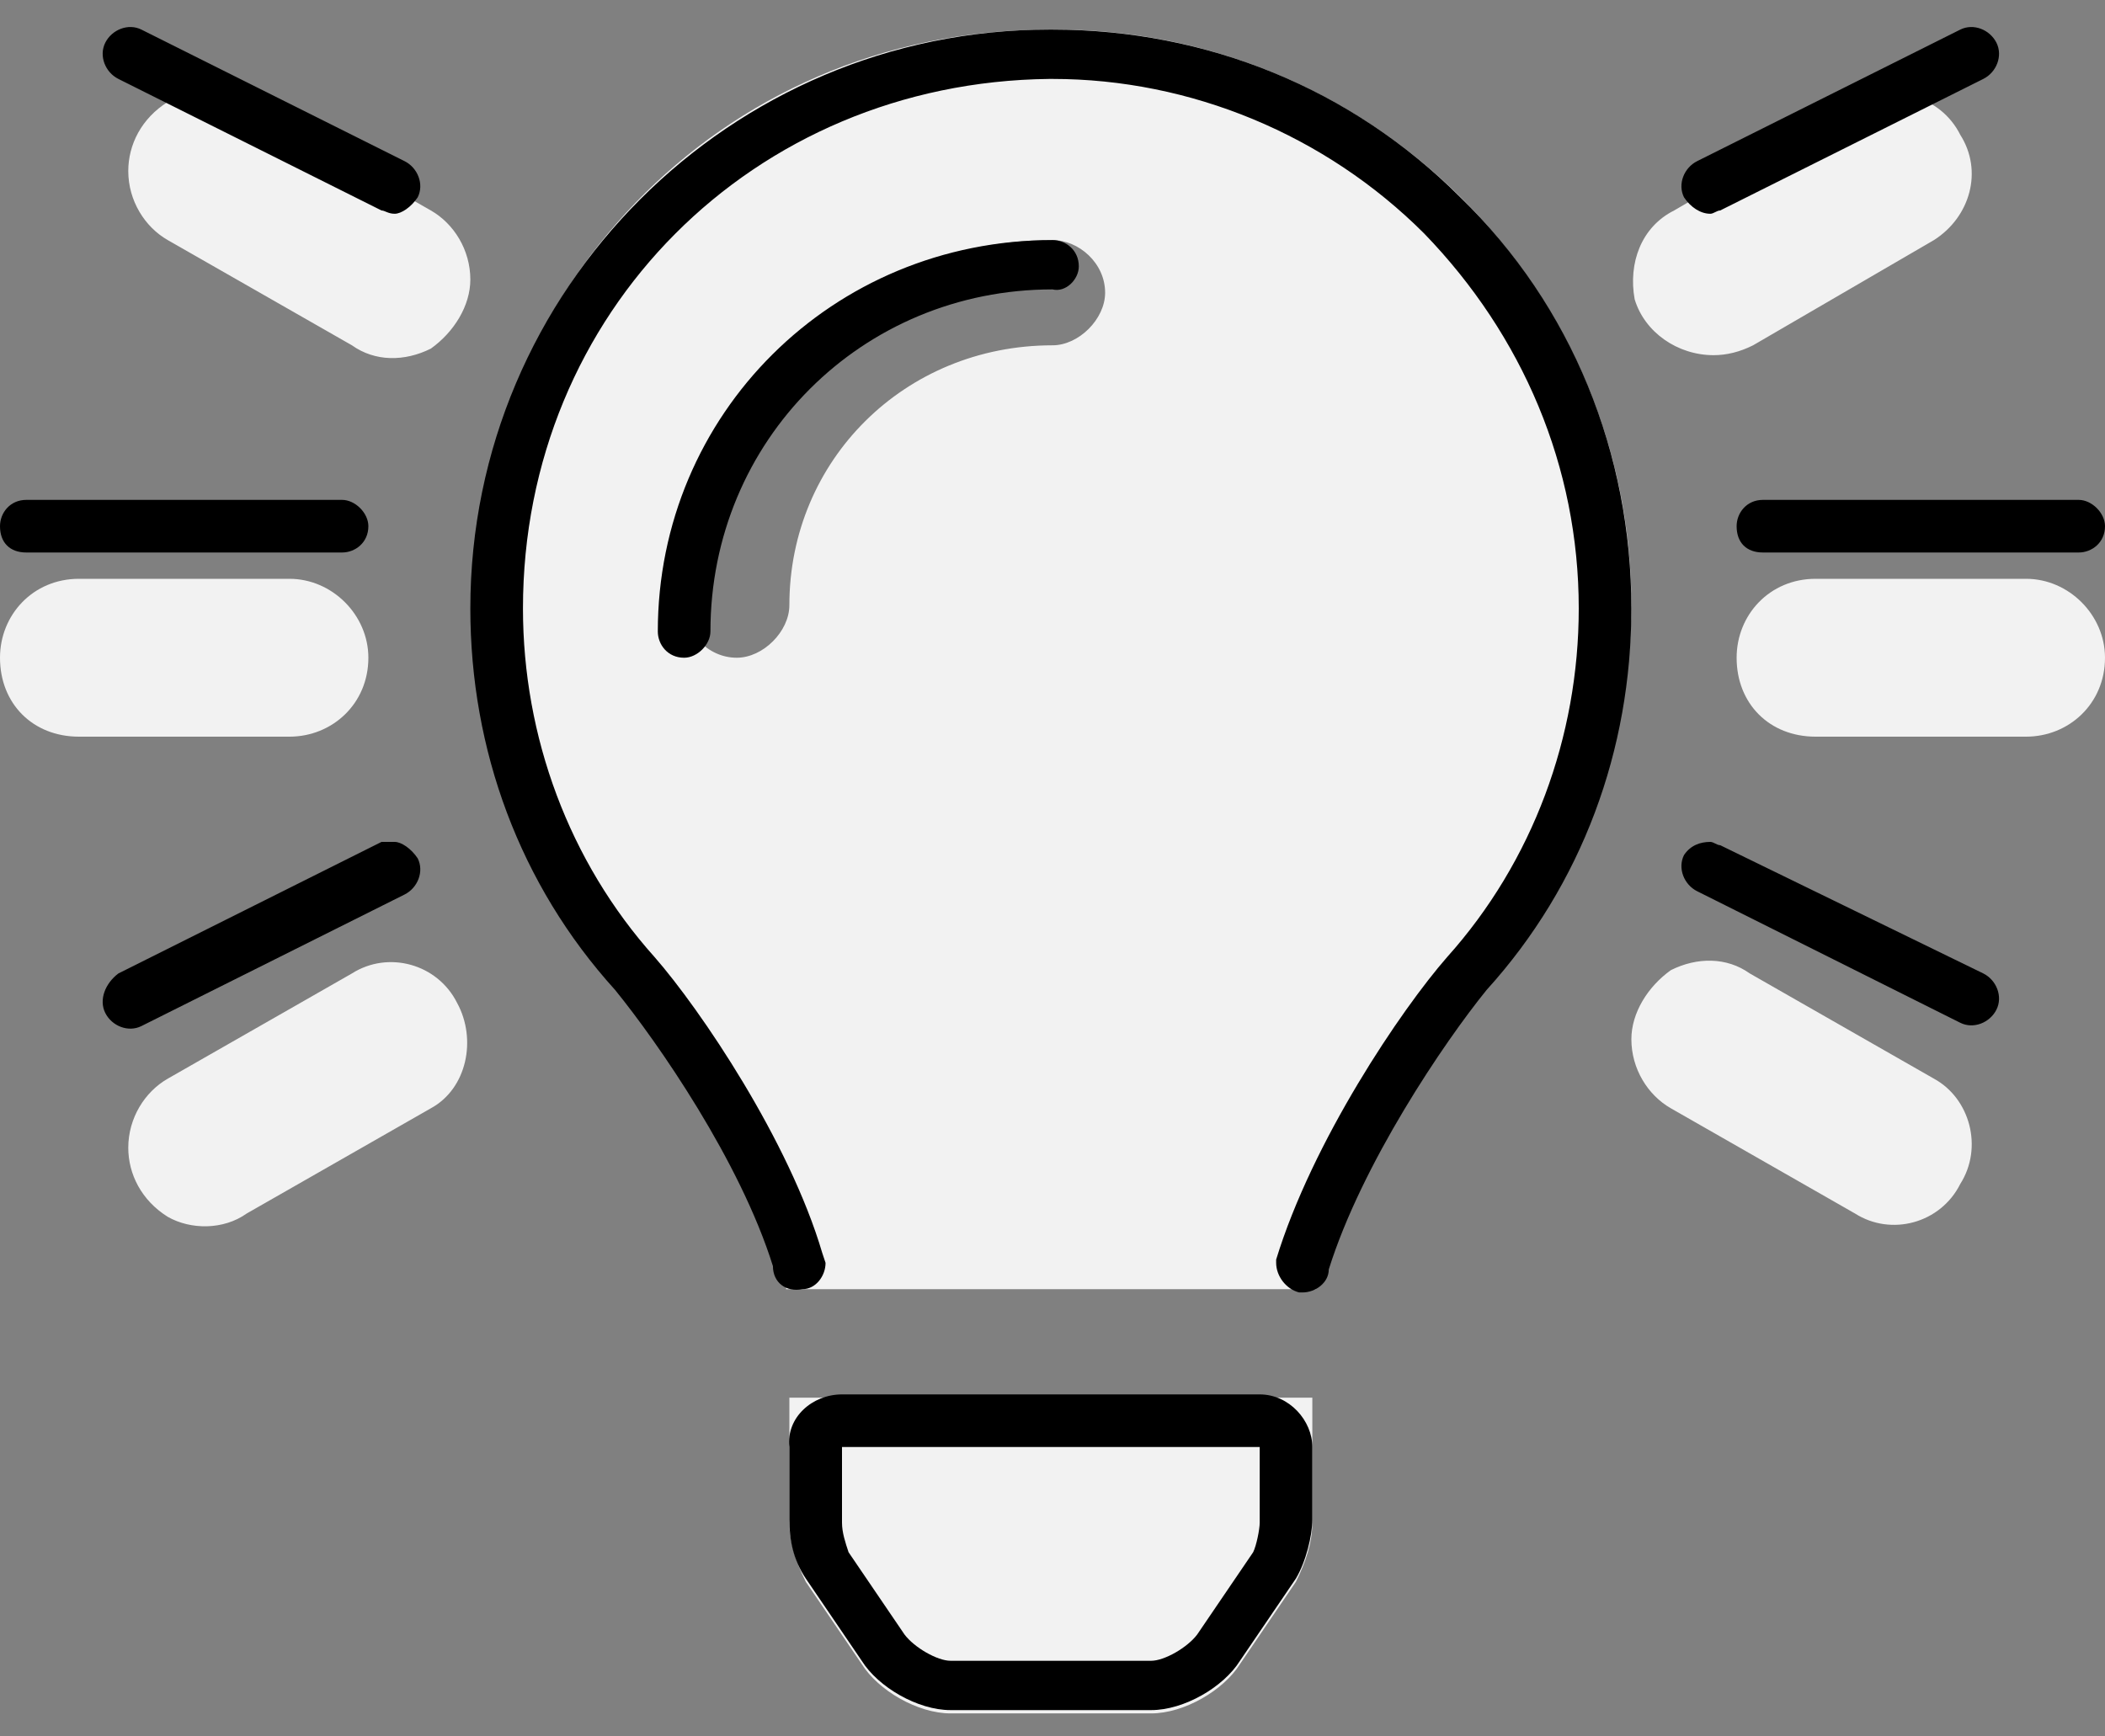
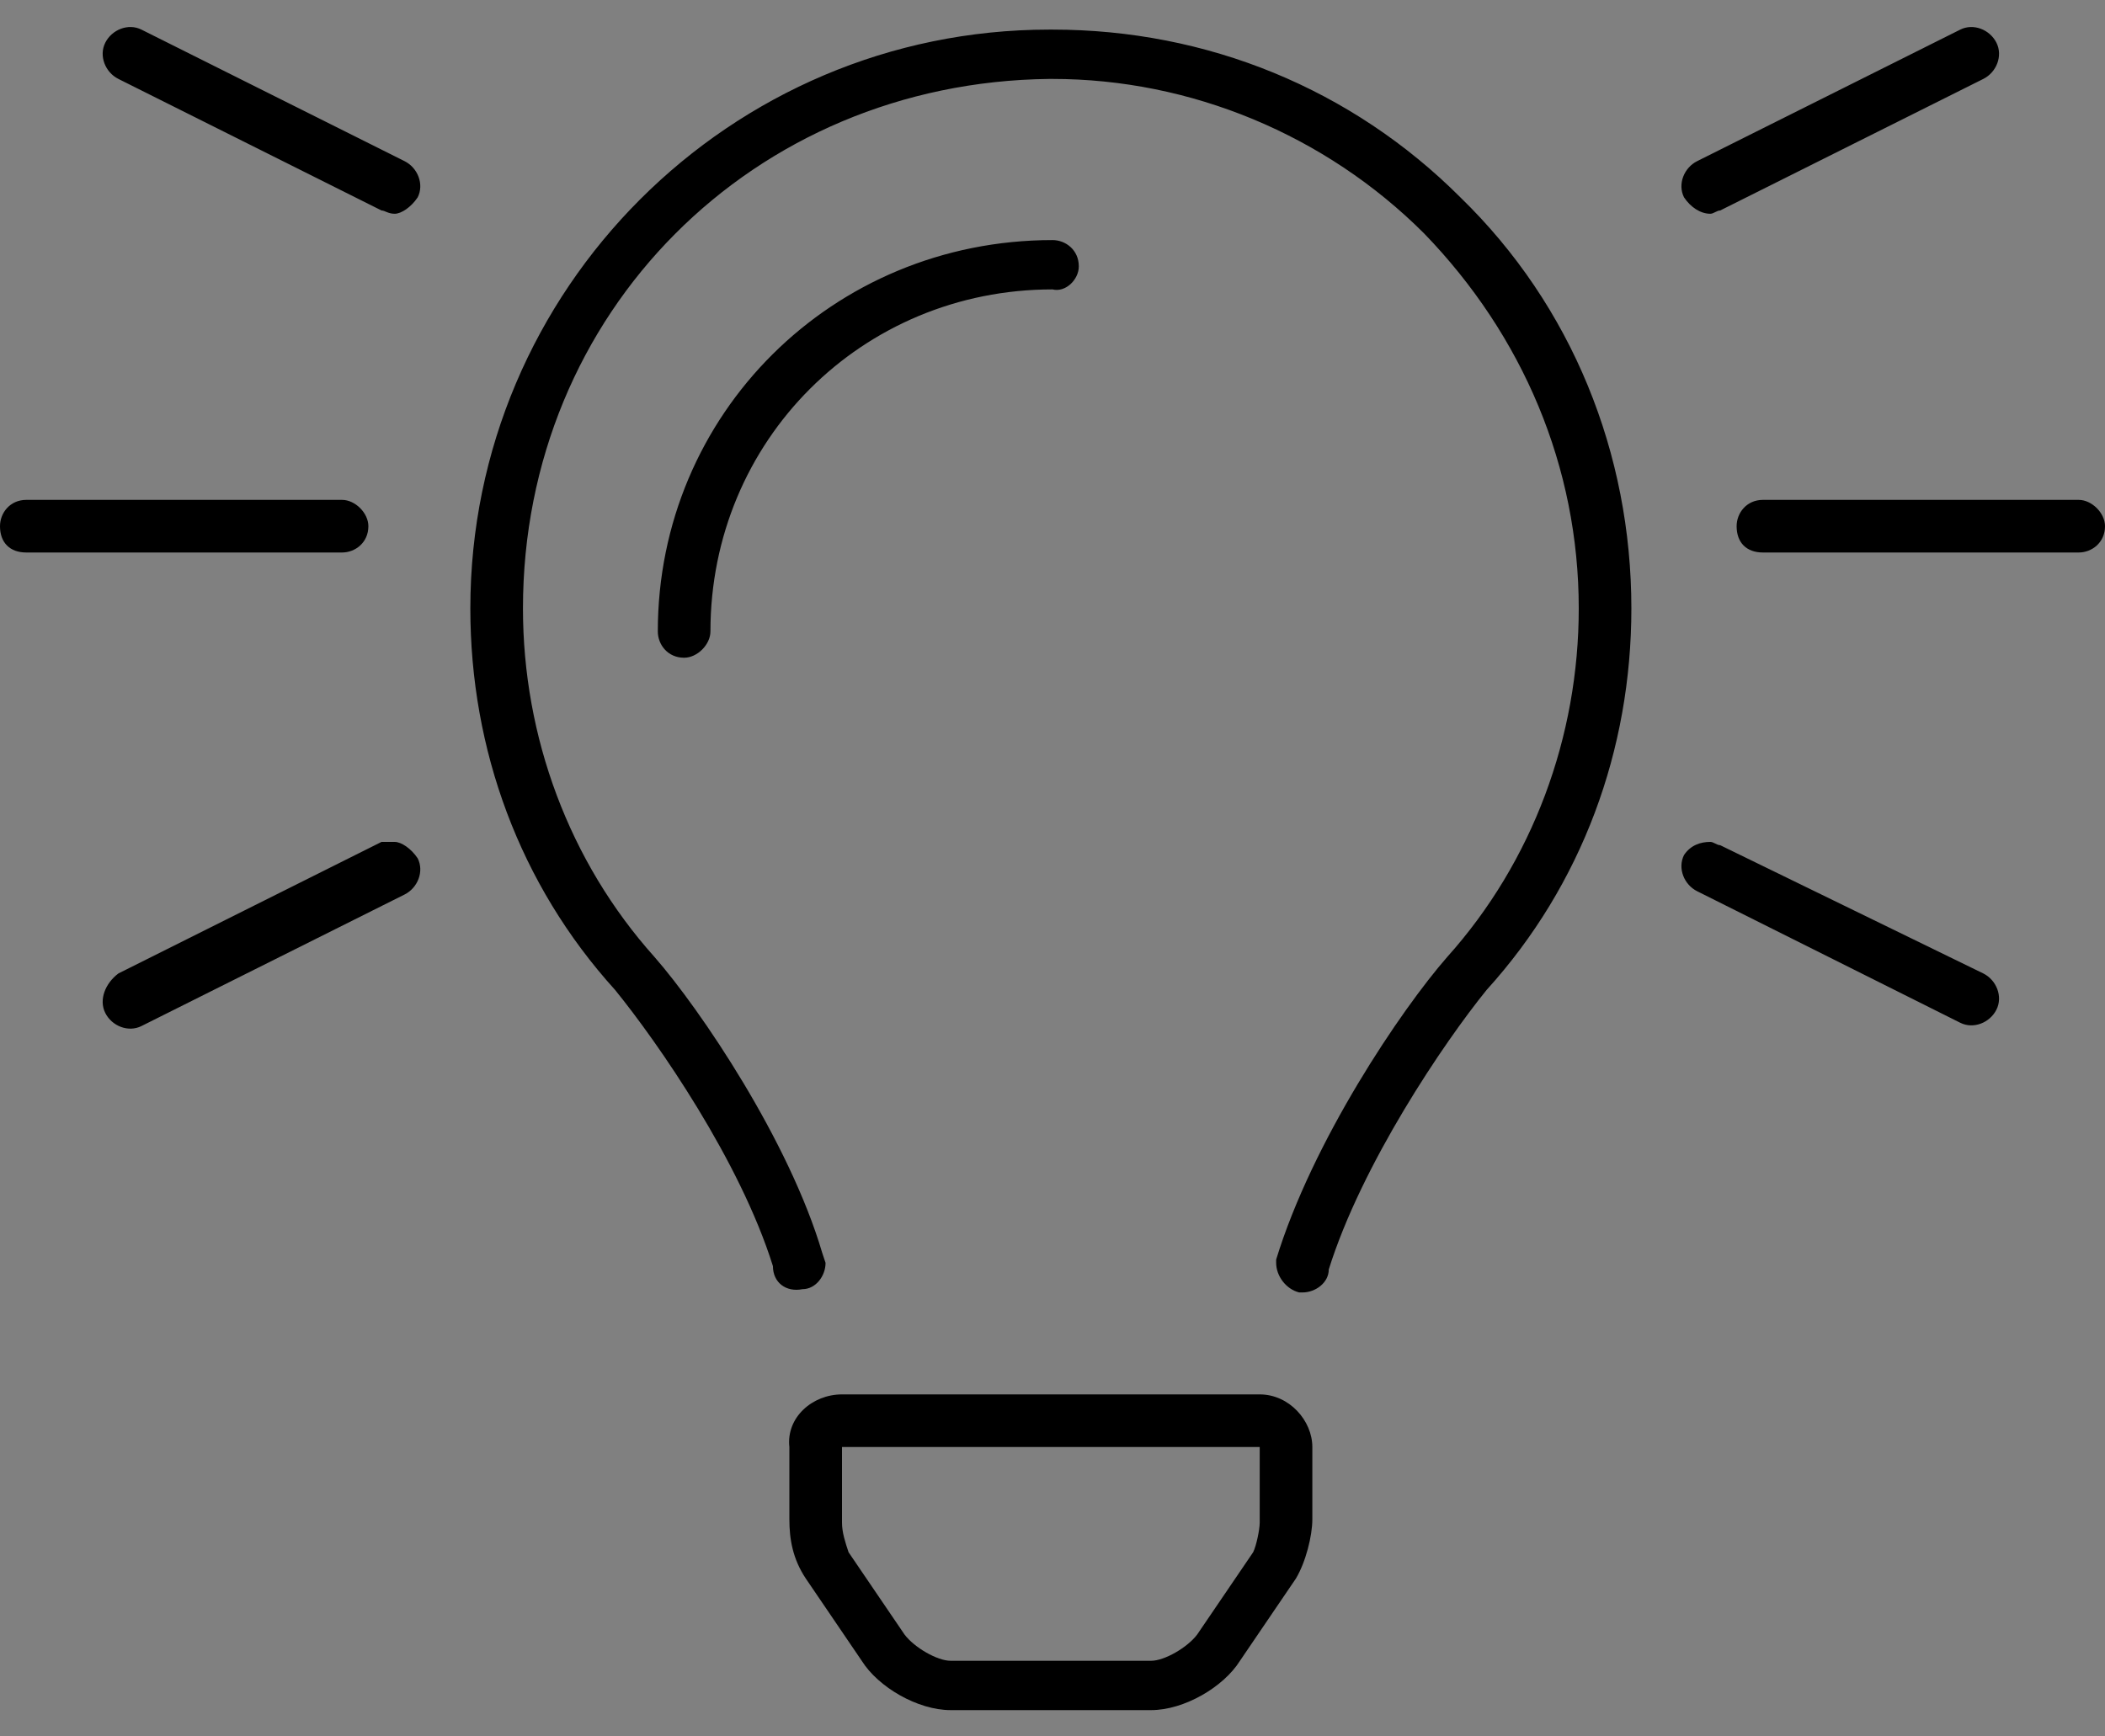
<svg xmlns="http://www.w3.org/2000/svg" width="80" height="66" viewBox="0 0 80 66" fill="none">
  <rect x="0" y="0" width="80" height="66" fill="#808080" stroke="none" />
-   <path d="M30 57.875C30 58.625 30.25 59.375 30.625 60.125L32.75 63.25C33.375 64.25 34.875 65.125 36.125 65.125H43.75C45 65.125 46.5 64.25 47.125 63.25L49.25 60.125C49.625 59.375 49.875 58.625 49.875 57.875V53.125H30V57.875ZM39.875 1.125C27.125 1.125 18 11.375 18 23C18 28.25 19.875 33.375 23.375 37.375C25.5 39.75 28.625 44.75 29.875 48.875C29.875 48.875 29.875 48.875 29.875 49H50C50 48.875 50 48.875 50 48.875C51.25 44.75 54.375 39.75 56.5 37.375C60 33.375 62 28.25 62 23C62 10.875 52 1 39.875 1.125ZM40 13.125C34.375 13.125 30 17.5 30 23C30 24 29 25 28 25C26.875 25 26 24 26 23C26 15.375 32.25 9.125 40 9.125C41 9.125 42 10 42 11.125C42 12.125 41 13.125 40 13.125ZM14 25C14 23.375 12.625 22 11 22H3C1.25 22 0 23.375 0 25C0 26.75 1.25 28 3 28H11C12.625 28 14 26.75 14 25ZM77 22H69C67.25 22 66 23.375 66 25C66 26.75 67.25 28 69 28H77C78.625 28 80 26.75 80 25C80 23.375 78.625 22 77 22ZM16.375 8L9.375 4C8.5 3.375 7.25 3.375 6.375 3.875C5.375 4.5 4.875 5.5 4.875 6.5C4.875 7.625 5.5 8.625 6.375 9.125L13.375 13.125C14.25 13.75 15.375 13.75 16.375 13.25C17.25 12.625 17.875 11.625 17.875 10.625C17.875 9.5 17.25 8.5 16.375 8ZM73.5 41L66.5 37C65.625 36.375 64.5 36.375 63.5 36.875C62.625 37.5 62 38.5 62 39.5C62 40.625 62.625 41.625 63.5 42.125L70.5 46.125C71.875 47 73.75 46.5 74.5 45C75.375 43.625 74.875 41.75 73.5 41ZM13.375 37L6.375 41C5.5 41.5 4.875 42.5 4.875 43.625C4.875 44.625 5.375 45.625 6.375 46.25C7.25 46.75 8.5 46.75 9.375 46.125L16.375 42.125C17.75 41.375 18.125 39.5 17.375 38.125C16.625 36.625 14.75 36.125 13.375 37ZM65.125 13.5C65.625 13.5 66.125 13.375 66.625 13.125L73.5 9.125C74.875 8.25 75.375 6.5 74.5 5.125C73.75 3.625 71.875 3.125 70.5 4L63.625 8C62.375 8.625 61.875 10 62.125 11.375C62.5 12.625 63.75 13.5 65.125 13.5Z" fill="#F2F2F2" />
  <path d="M41 10.125C41 9.5 40.5 9.125 40 9.125C31.625 9.125 25 15.75 25 24C25 24.5 25.375 25 26 25C26.5 25 27 24.5 27 24C27 16.75 32.75 11 40 11C40.5 11.125 41 10.625 41 10.125ZM47.875 53H32C30.875 53 29.875 53.875 30 55V57.75C30 58.5 30.125 59.25 30.625 60L32.75 63.125C33.375 64.125 34.875 65 36.125 65H43.75C45 65 46.5 64.125 47.125 63.125L49.25 60C49.625 59.375 49.875 58.375 49.875 57.75V55C49.875 54 49 53 47.875 53ZM47.875 57.875C47.875 58.125 47.75 58.75 47.625 59L45.5 62.125C45.125 62.625 44.25 63.125 43.75 63.125H36.125C35.625 63.125 34.75 62.625 34.375 62.125L32.25 59C32.125 58.625 32 58.25 32 57.875V55H47.875V57.875ZM40 1.125H39.875C27.75 1.125 17.875 11 17.875 23.125C17.875 28.5 19.75 33.625 23.375 37.625C25 39.625 28.125 44.125 29.375 48.125C29.375 48.75 29.875 49.125 30.5 49C31 49 31.375 48.5 31.375 48L31.25 47.625C30 43.375 26.625 38.375 24.875 36.375C21.625 32.75 19.875 28 19.875 23.125C19.875 11.875 28.625 3.125 39.875 3H40C45.25 3 50.375 5.125 54.125 8.875C57.875 12.75 60 17.75 60 23.125C60 28 58.25 32.75 55 36.375C53.25 38.375 49.875 43.375 48.5 47.875V48C48.5 48.5 48.875 49 49.375 49.125C49.5 49.125 49.5 49.125 49.5 49.125C50 49.125 50.5 48.75 50.5 48.25C51.75 44.25 54.875 39.625 56.5 37.625C60.125 33.625 62 28.5 62 23.125C62 17.25 59.75 11.625 55.5 7.5C51.375 3.375 45.875 1.125 40 1.125ZM5.375 1.125C4.875 0.875 4.25 1.125 4 1.625C3.75 2.125 4 2.75 4.5 3L14.5 8C14.625 8 14.75 8.125 15 8.125C15.25 8.125 15.625 7.875 15.875 7.5C16.125 7 15.875 6.375 15.375 6.125L5.375 1.125ZM14 20C14 19.5 13.5 19 13 19H1C0.375 19 0 19.5 0 20C0 20.625 0.375 21 1 21H13C13.5 21 14 20.625 14 20ZM65 8.125C65.125 8.125 65.25 8 65.375 8L75.375 3C75.875 2.75 76.125 2.125 75.875 1.625C75.625 1.125 75 0.875 74.5 1.125L64.5 6.125C64 6.375 63.75 7 64 7.5C64.25 7.875 64.625 8.125 65 8.125ZM79 19H67C66.375 19 66 19.5 66 20C66 20.625 66.375 21 67 21H79C79.5 21 80 20.625 80 20C80 19.5 79.5 19 79 19ZM65.375 32.125C65.25 32.125 65.125 32 65 32C64.625 32 64.25 32.125 64 32.5C63.75 33 64 33.625 64.5 33.875L74.5 38.875C75 39.125 75.625 38.875 75.875 38.375C76.125 37.875 75.875 37.25 75.375 37L65.375 32.125ZM15 32C14.75 32 14.625 32 14.5 32L4.5 37C4 37.375 3.75 38 4 38.5C4.25 39 4.875 39.25 5.375 39L15.375 34C15.875 33.75 16.125 33.125 15.875 32.625C15.625 32.25 15.25 32 15 32Z" fill="black" />
</svg>